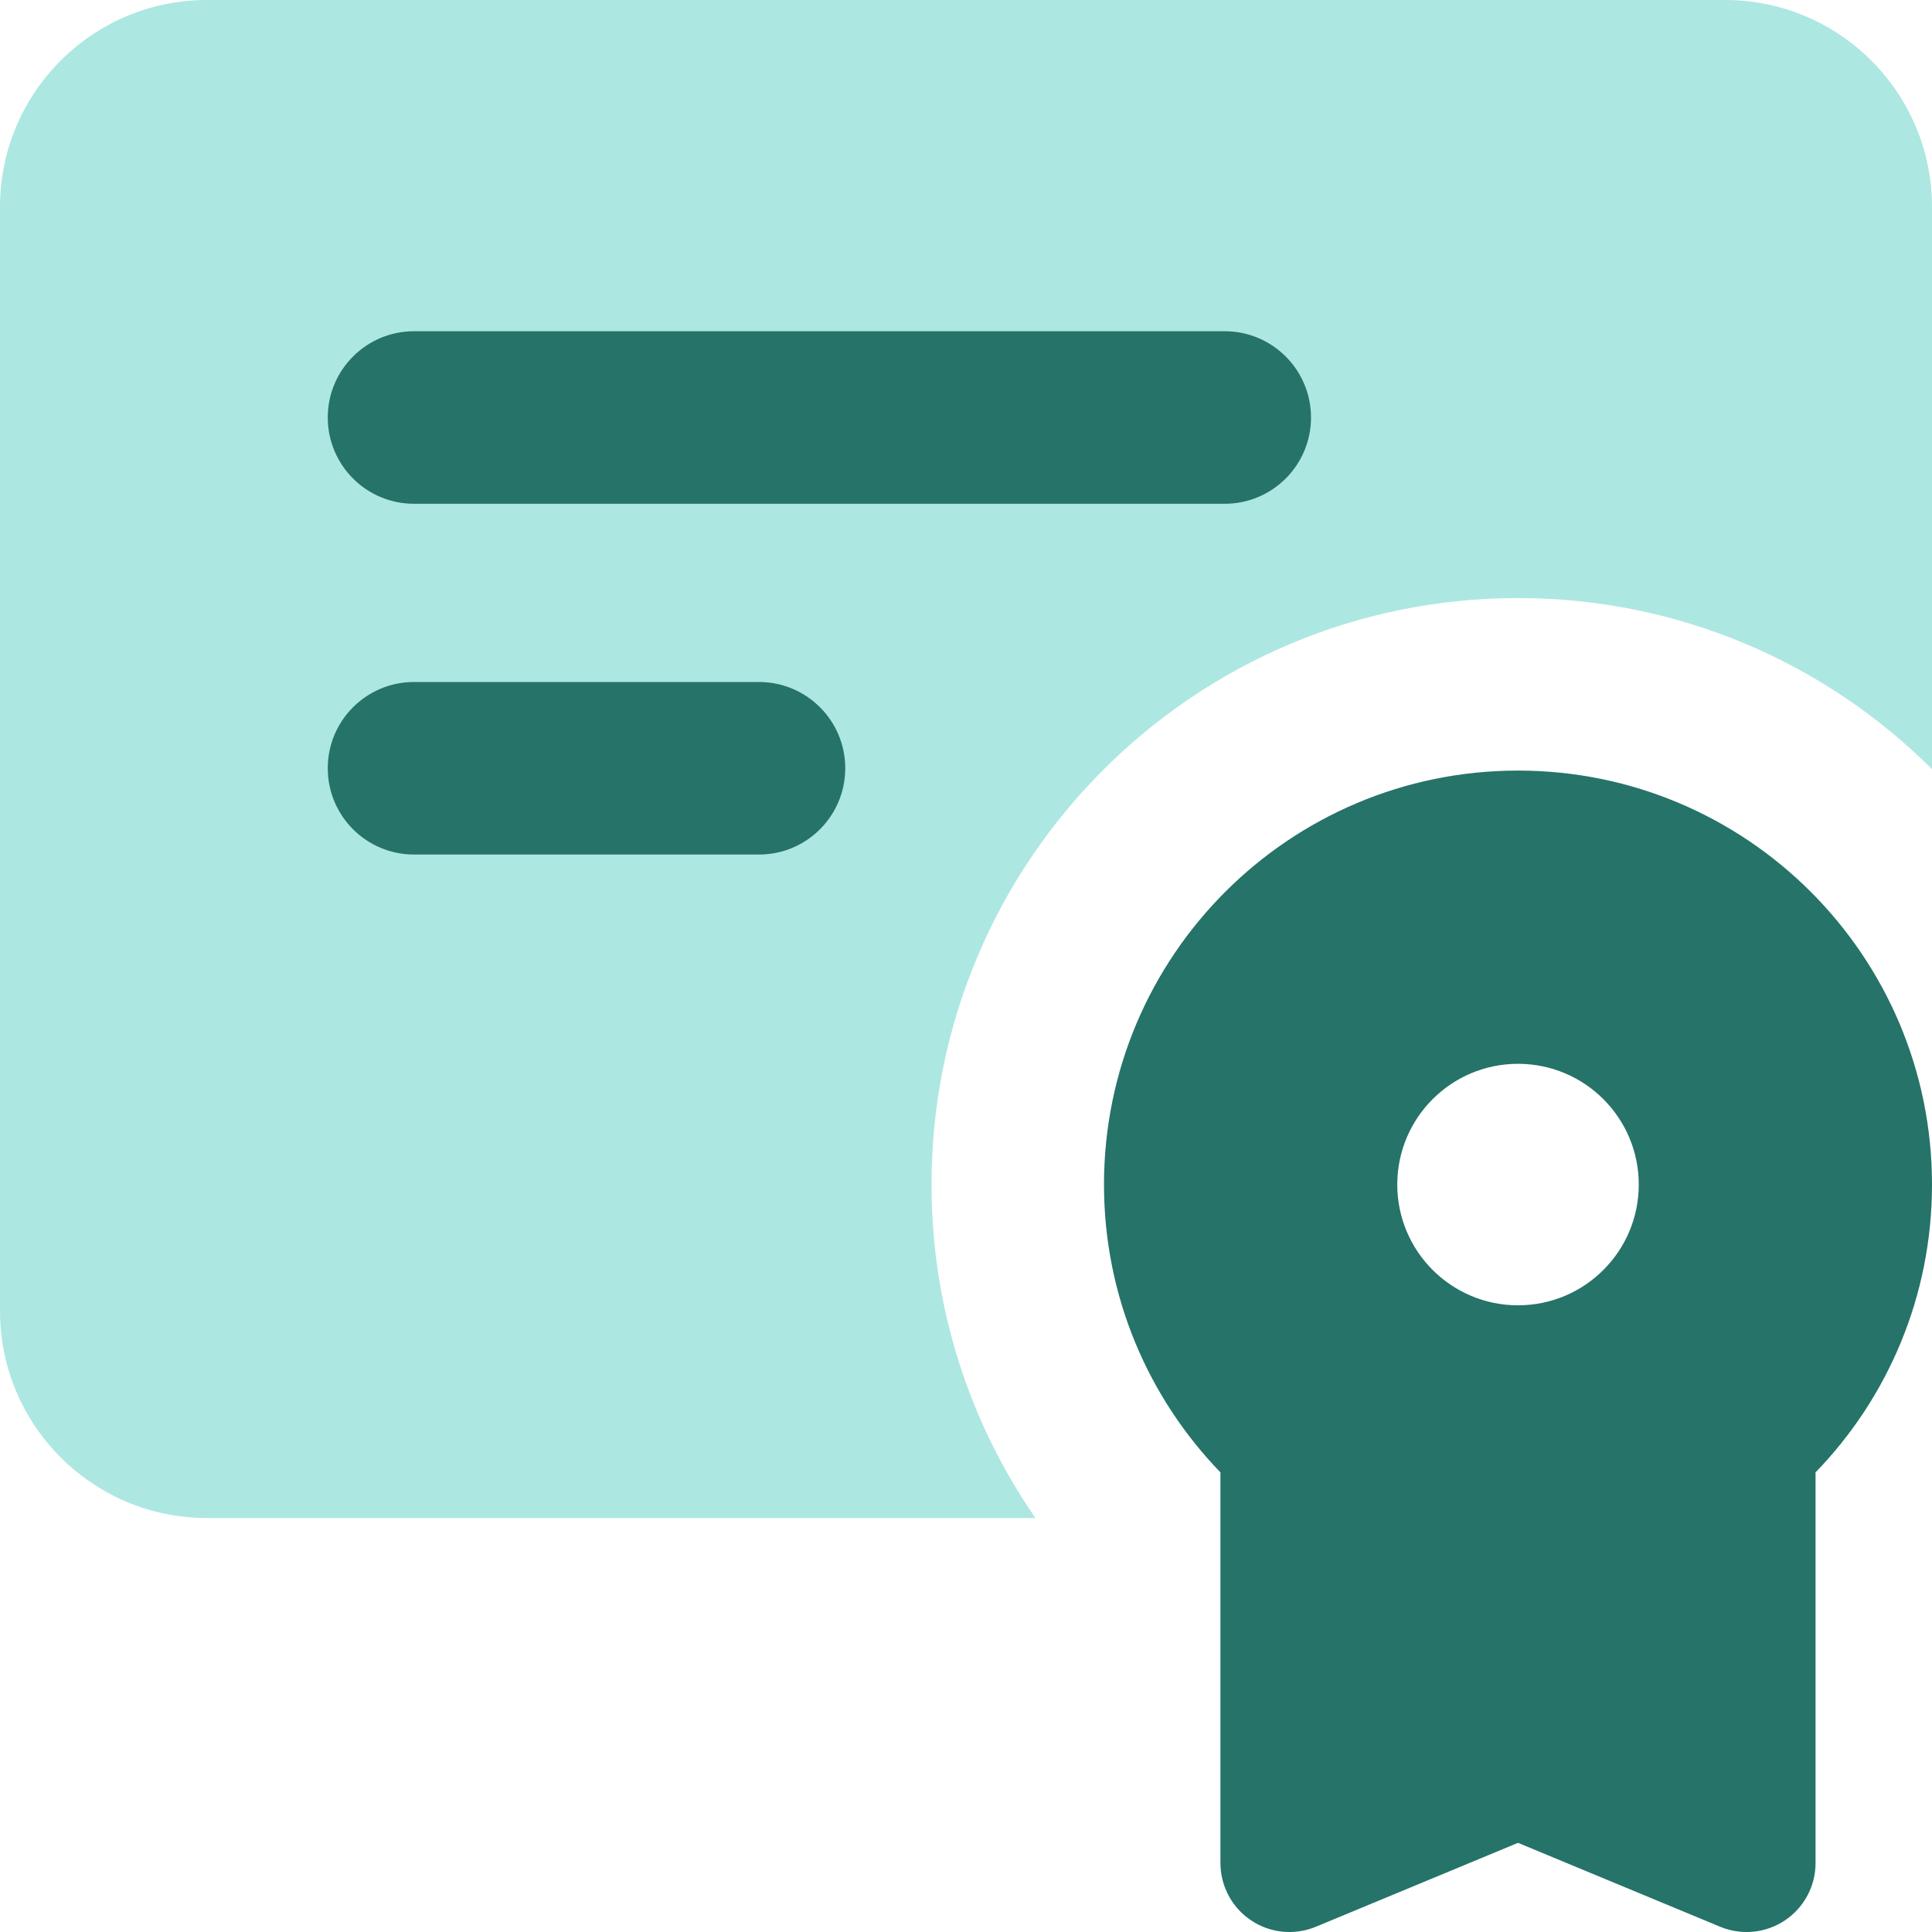
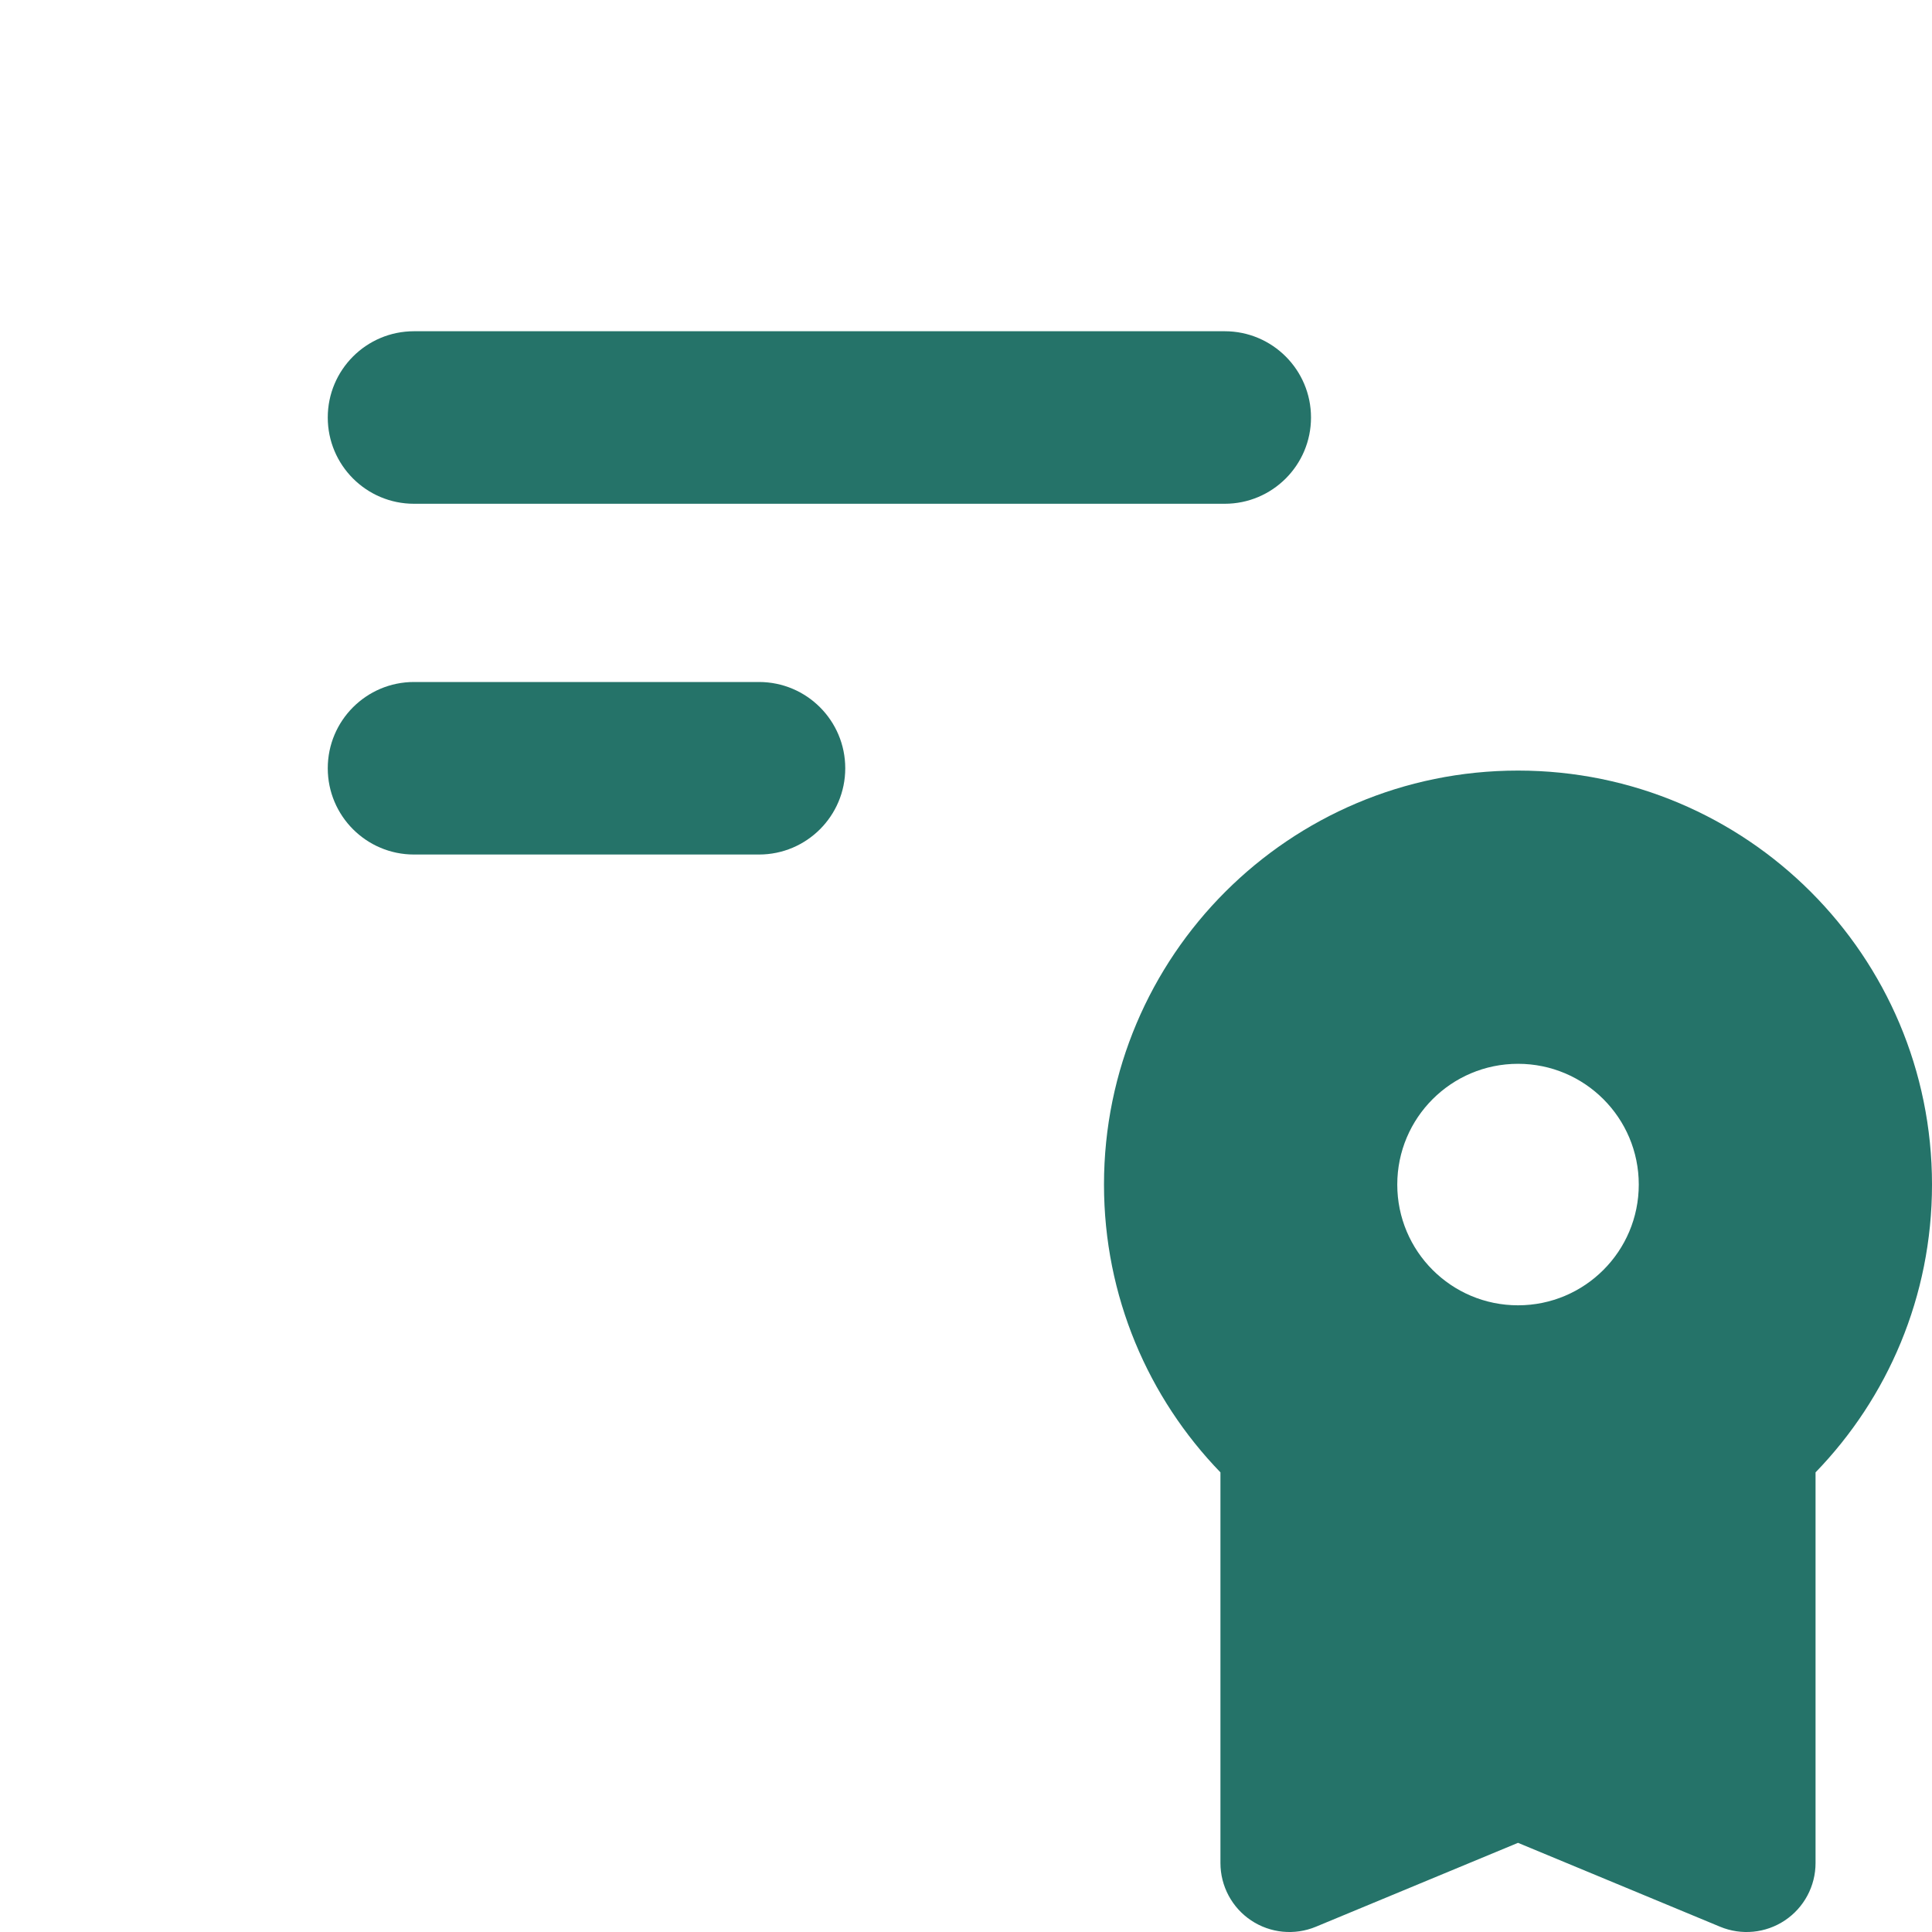
<svg xmlns="http://www.w3.org/2000/svg" width="40" height="40" viewBox="0 0 40 40" fill="none">
-   <path fill-rule="evenodd" clip-rule="evenodd" d="M0 4.286C0 1.919 1.919 0 4.286 0H35.714C38.081 0 40 1.919 40 4.286V15.924C37.804 13.735 34.774 12.382 31.429 12.382C24.722 12.382 19.286 17.819 19.286 24.525C19.286 27.088 20.083 29.469 21.438 31.429H4.286C1.919 31.429 0 29.51 0 27.143V4.286Z" fill="#ADE7E1" />
  <path fill-rule="evenodd" clip-rule="evenodd" d="M8.571 6.858C7.585 6.858 6.786 7.658 6.786 8.644C6.786 9.63 7.585 10.43 8.571 10.43H25.357C26.343 10.43 27.143 9.63 27.143 8.644C27.143 7.658 26.343 6.858 25.357 6.858H8.571ZM8.571 14.12C7.585 14.12 6.786 14.92 6.786 15.906C6.786 16.892 7.585 17.692 8.571 17.692H15.714C16.701 17.692 17.5 16.892 17.5 15.906C17.5 14.92 16.701 14.12 15.714 14.12H8.571Z" fill="#257369" />
  <path fill-rule="evenodd" clip-rule="evenodd" d="M31.429 15.954C26.695 15.954 22.857 19.791 22.857 24.525C22.857 26.841 23.776 28.942 25.268 30.484V38.572C25.268 39.049 25.506 39.495 25.903 39.76C26.3 40.025 26.803 40.074 27.244 39.891L31.429 38.154L35.613 39.891C36.054 40.074 36.557 40.025 36.954 39.76C37.351 39.495 37.589 39.049 37.589 38.572V30.484C39.082 28.942 40 26.841 40 24.525C40 19.791 36.163 15.954 31.429 15.954ZM31.429 27.025C30.048 27.025 28.929 25.906 28.929 24.525C28.929 23.144 30.048 22.025 31.429 22.025C32.809 22.025 33.929 23.144 33.929 24.525C33.929 25.906 32.809 27.025 31.429 27.025Z" fill="#257369" />
</svg>